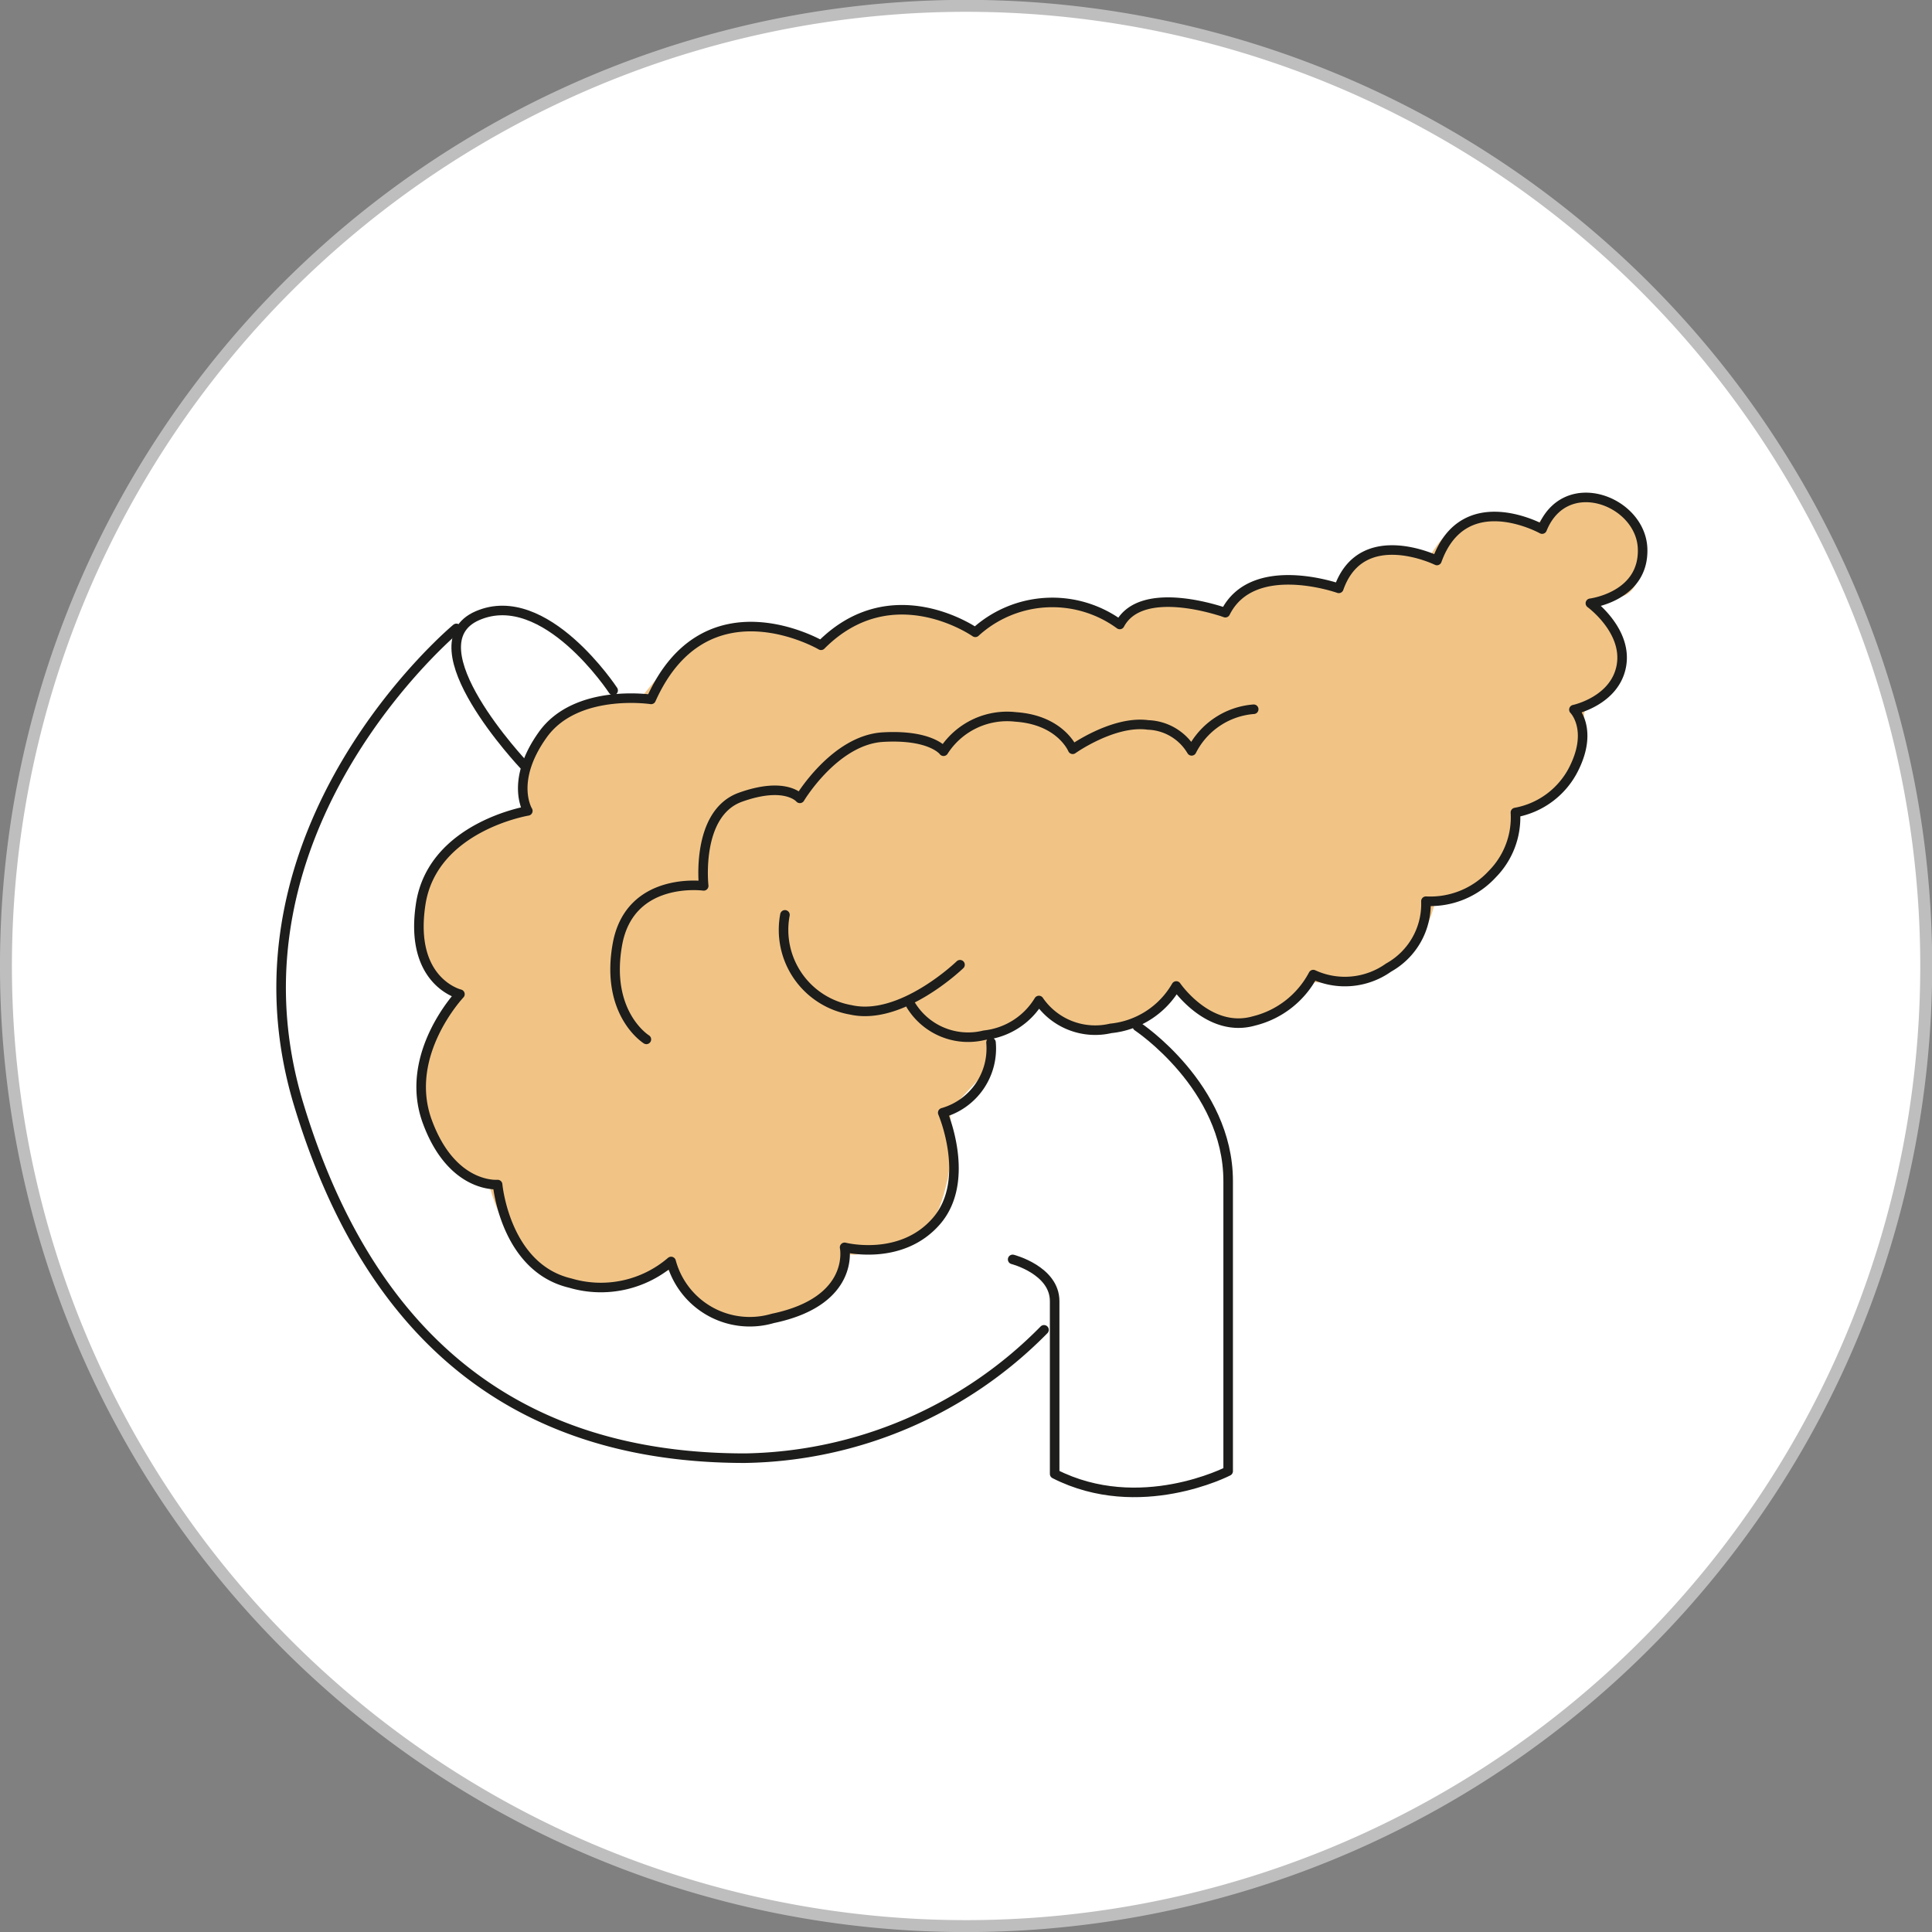
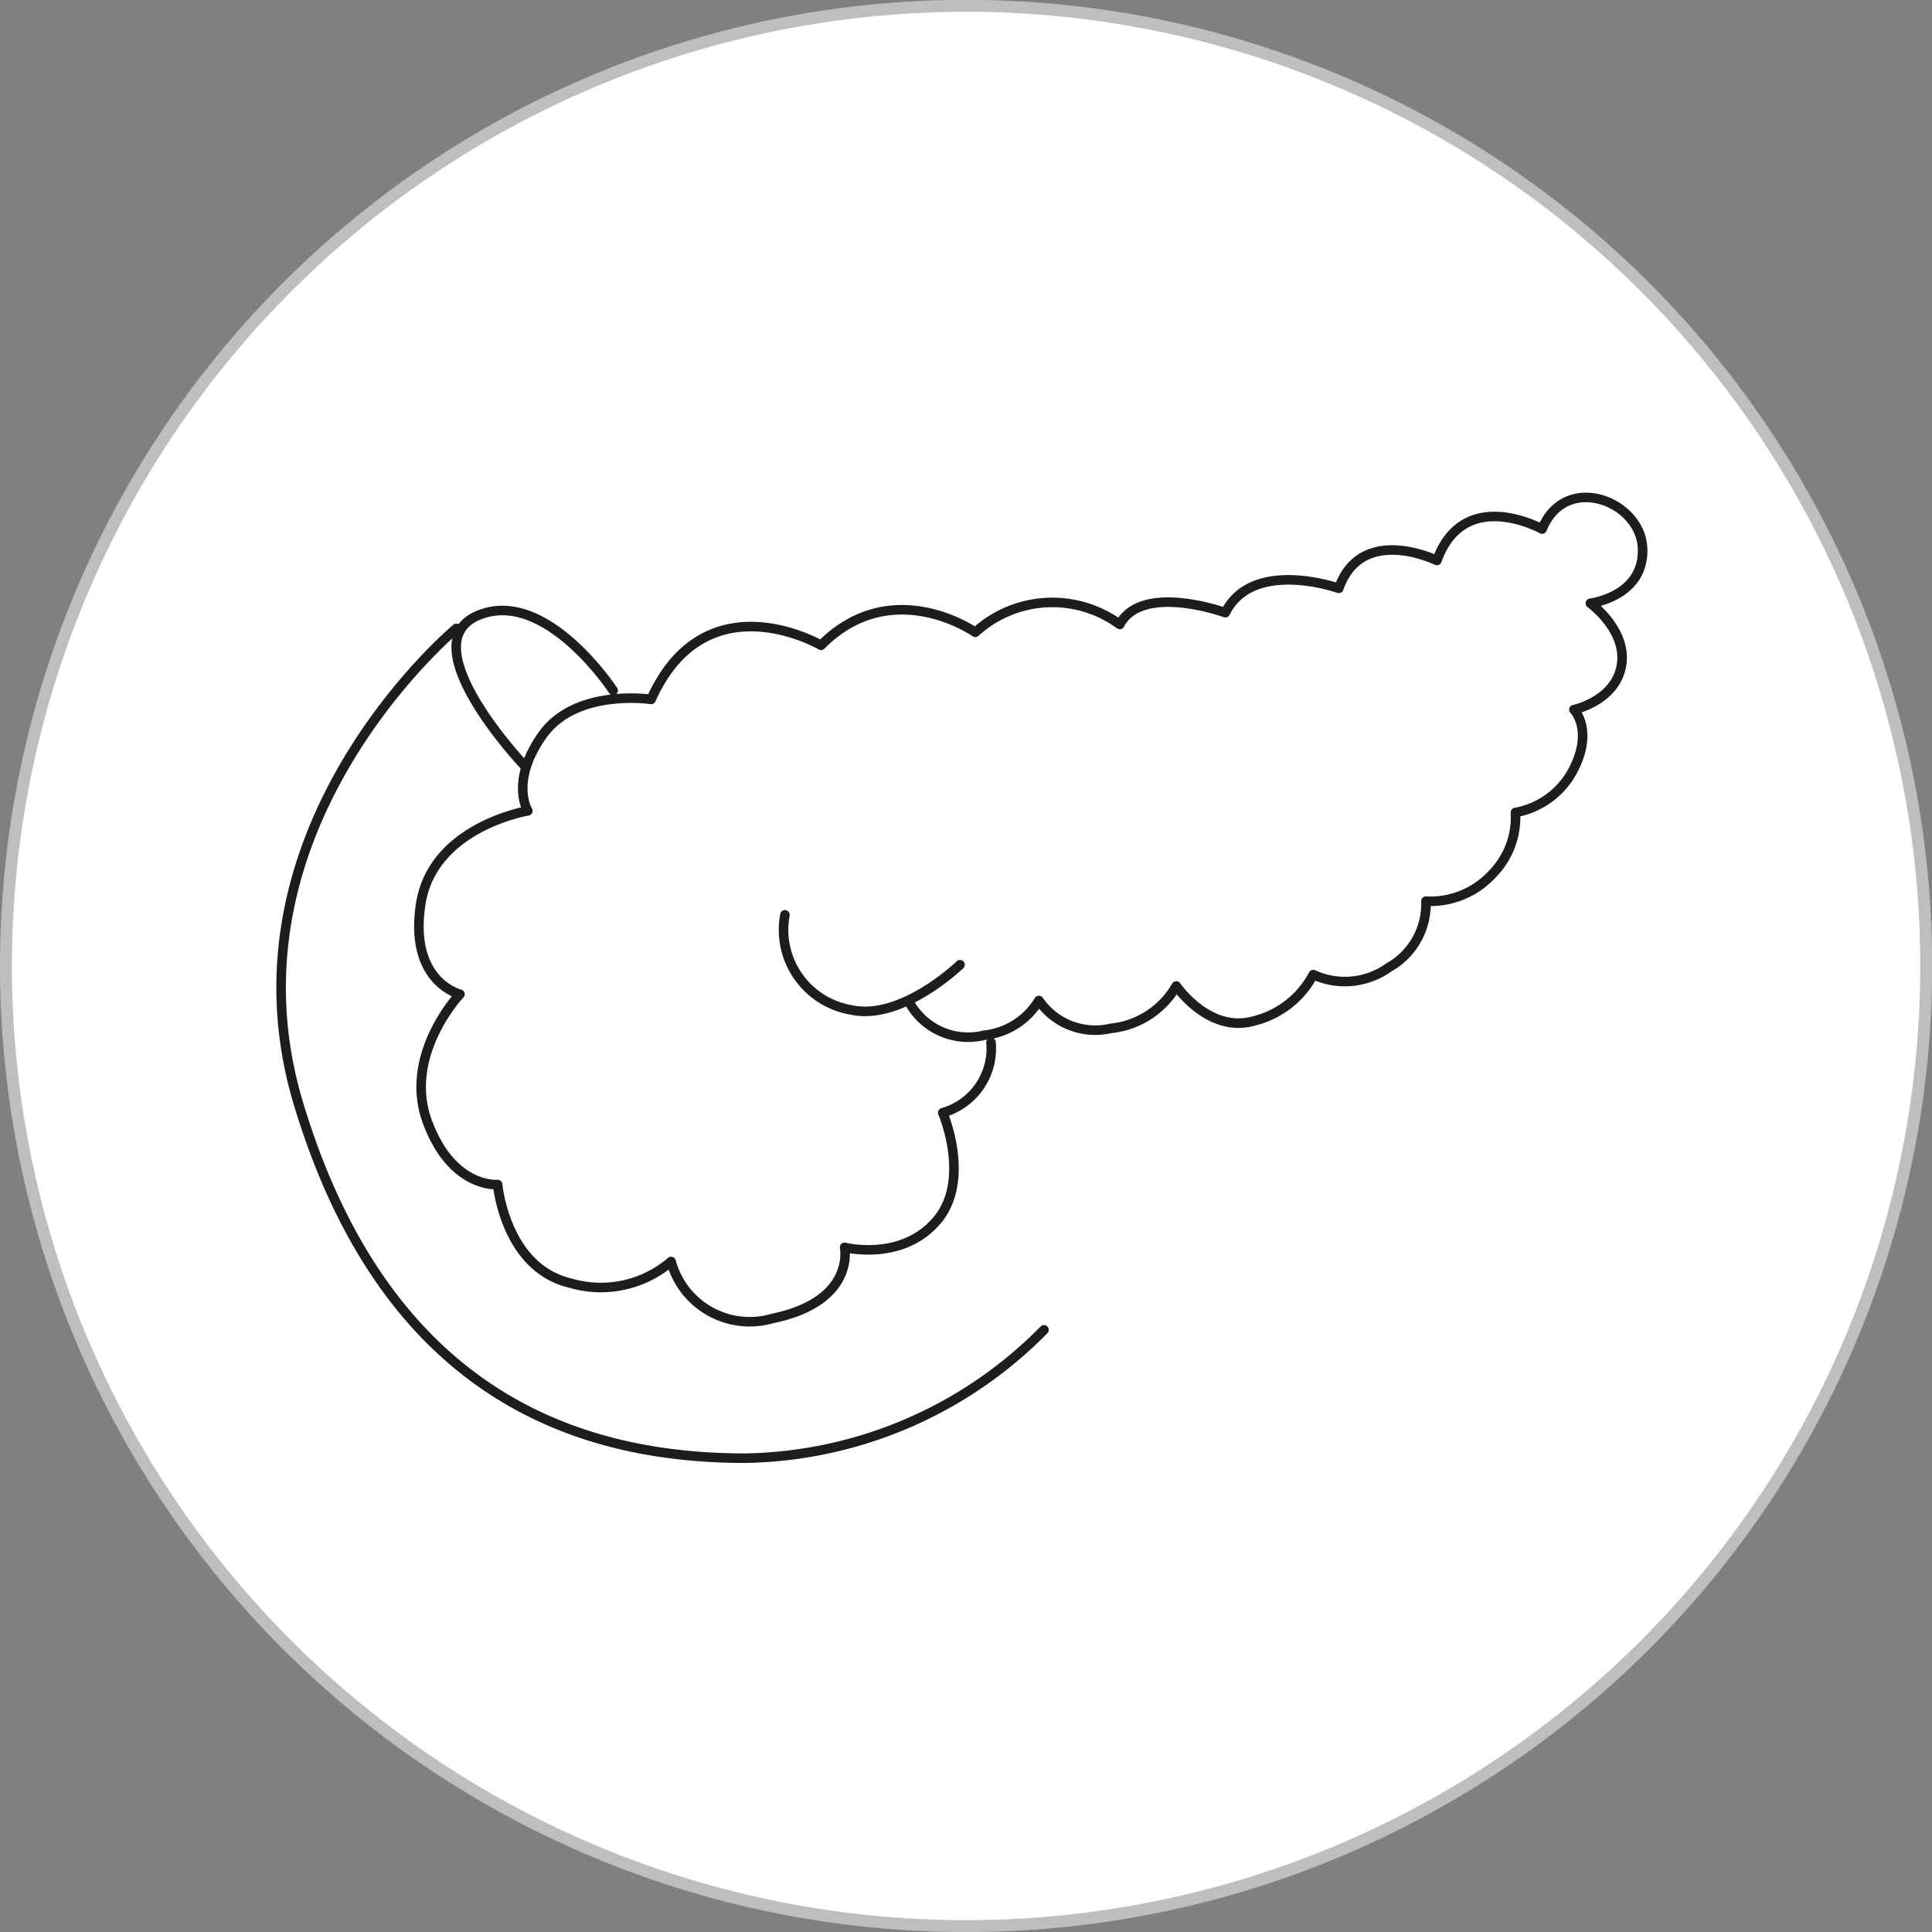
<svg xmlns="http://www.w3.org/2000/svg" id="Группа_2" data-name="Группа 2" width="121.375" height="121.375" viewBox="0 0 121.375 121.375">
  <rect x="0" y="0" width="121.375" height="121.375" fill="#808080" stroke="none" />
  <defs>
    <style>
      .cls-1 {
        fill: #fff;
        stroke: #bfbebe;
        stroke-width: 0.75px;
      }

      .cls-1, .cls-3 {
        stroke-linecap: round;
        stroke-linejoin: round;
      }

      .cls-1, .cls-2, .cls-3 {
        fill-rule: evenodd;
      }

      .cls-2 {
        fill: #f1c486;
      }

      .cls-3 {
        fill: none;
        stroke: #1d1d1b;
        stroke-width: 0.6px;
      }
    </style>
  </defs>
  <path id="_Path_" data-name="&lt;Path&gt;" class="cls-1" d="M413.668,234.811a60.319,60.319,0,1,1-60.319-60.319A60.319,60.319,0,0,1,413.668,234.811Z" transform="translate(-292.656 -174.125)" />
  <g id="_Group_" data-name="&lt;Group&gt;">
-     <path id="_Path_2" data-name="&lt;Path&gt;" class="cls-2" d="M325.41,225.156s-0.751-4.45,2.335-5.881a9.389,9.389,0,0,1,5.025-1.1s2.925-4.05,5.524-4.508,6.2,0.752,6.2.752a8.208,8.208,0,0,1,4.751-2.129,8.321,8.321,0,0,1,4.567,1.484,8.026,8.026,0,0,1,4.7-1.809,8.546,8.546,0,0,1,4.527,1.328,3.747,3.747,0,0,1,3.322-1.328,8.558,8.558,0,0,1,3,.884s0.244-1.744,2.861-1.973a21.879,21.879,0,0,1,4.34,0,3.67,3.67,0,0,1,2.828-1.973,4.81,4.81,0,0,1,3.052.236s1.259-2.326,2.835-2.366a22.5,22.5,0,0,1,3.869.406s2.135-2.933,4.065-1.671,2.652,2.356,2.52,4.109-1.118,1.949-1.118,1.949l-2.047.461s2.31,1.578,1.751,3.847-2.071,2.6-2.071,2.6l-0.3,2.431a11.579,11.579,0,0,1-2.244,3.539,4.454,4.454,0,0,1-1.831,1.063s-0.386,2.8-1.953,4a7.548,7.548,0,0,1-3.146,1.426,6.351,6.351,0,0,1-2.865,3.966,9.589,9.589,0,0,1-4.73.933,7.484,7.484,0,0,1-4.309,2.547c-2.563.347-4.47-2.043-4.47-2.043a5.392,5.392,0,0,1-4.865,2.479c-3.585.01-3.492-1.648-3.492-1.648s-2.781,1.817-2.912,1.853-0.173,2.007-.83,2.731-1.977,2.127-1.977,2.127a15.061,15.061,0,0,1-.128,4.317c-0.427,1.776-.864,3.608-3.473,4.286s-2.774.416-2.774,0.416a5.7,5.7,0,0,1-5.232,4.146,5.869,5.869,0,0,1-5.758-3.222s-3.935,1.612-7.076.739-4.593-6.053-4.461-6.038-3.362-1.307-3.914-3.891a10.163,10.163,0,0,1,.38-5.507c0.248-.5,1.422-2.263,1.422-2.263a6.17,6.17,0,0,1-2.289-5.478c0.2-3.836,4.758-5.7,4.758-5.7Z" transform="translate(-292.656 -174.125)" />
    <g id="_Group_2" data-name="&lt;Group&gt;">
      <path id="_Path_3" data-name="&lt;Path&gt;" class="cls-3" d="M349.884,237.276a4.214,4.214,0,0,0,4.612,1.884,4.57,4.57,0,0,0,3.427-2.18,4.285,4.285,0,0,0,4.513,1.751,5.36,5.36,0,0,0,4.118-2.663s2.047,3.008,4.883,2.195a5.764,5.764,0,0,0,3.723-2.91,4.733,4.733,0,0,0,4.735-.444,4.568,4.568,0,0,0,2.343-4.168,5.29,5.29,0,0,0,4.167-1.7,5.071,5.071,0,0,0,1.455-3.872,5.114,5.114,0,0,0,3.675-2.762c1.232-2.466,0-3.7,0-3.7s2.589-.542,2.983-2.761-1.948-3.921-1.948-3.921,3.379-.419,3.28-3.428-4.858-4.833-6.313-1.233c0,0-4.907-2.737-6.609,1.973,0,0-4.734-2.318-6.165,1.751,0,0-5.4-1.924-7.126,1.528,0,0-5.228-1.9-6.634.74a7.175,7.175,0,0,0-9.075.493s-5.227-3.674-9.691.814c0,0-7.25-4.241-10.677,3.4,0,0-4.71-.715-6.806,2.22s-0.938,4.784-.938,4.784-5.992.986-6.732,5.869,2.466,5.647,2.466,5.647-3.6,3.8-2.046,8.014,4.414,3.946,4.414,3.946,0.468,5.227,4.562,6.189a6.771,6.771,0,0,0,6.337-1.356,5.116,5.116,0,0,0,6.387,3.576c5.228-1.086,4.513-4.464,4.513-4.464s3.551,0.913,5.77-1.652,0.395-6.806.395-6.806a4.193,4.193,0,0,0,3.033-4.414" transform="translate(-292.656 -174.125)" />
-       <path id="_Path_4" data-name="&lt;Path&gt;" class="cls-3" d="M333.264,239.422s-2.59-1.6-1.825-5.943,5.425-3.7,5.425-3.7-0.518-4.562,2.318-5.573,3.724,0.074,3.724.074,2.194-3.675,5.227-3.847,3.8,0.887,3.8.887a4.739,4.739,0,0,1,4.538-2.155c2.818,0.193,3.575,2.032,3.575,2.032s2.565-1.825,4.735-1.529a3.31,3.31,0,0,1,2.737,1.628,4.783,4.783,0,0,1,3.9-2.614" transform="translate(-292.656 -174.125)" />
      <path id="_Path_5" data-name="&lt;Path&gt;" class="cls-3" d="M341.969,231.6a5.1,5.1,0,0,0,4.142,5.968c3.189,0.716,6.856-2.836,6.856-2.836" transform="translate(-292.656 -174.125)" />
-       <path id="_Path_6" data-name="&lt;Path&gt;" class="cls-3" d="M364.113,238.608s5.7,3.773,5.7,9.716v18.223s-5.573,2.885-10.9.173V255.869c0-1.948-2.639-2.624-2.639-2.624" transform="translate(-292.656 -174.125)" />
      <path id="_Path_7" data-name="&lt;Path&gt;" class="cls-3" d="M358.244,257.67a26.924,26.924,0,0,1-18.791,8.063c-11.614,0-22.81-4.931-28.038-22.243s9.913-29.887,9.913-29.887" transform="translate(-292.656 -174.125)" />
      <path id="_Path_8" data-name="&lt;Path&gt;" class="cls-3" d="M331.176,217.5s-4.275-6.526-8.516-4.7,2.91,9.388,2.91,9.388" transform="translate(-292.656 -174.125)" />
    </g>
  </g>
</svg>